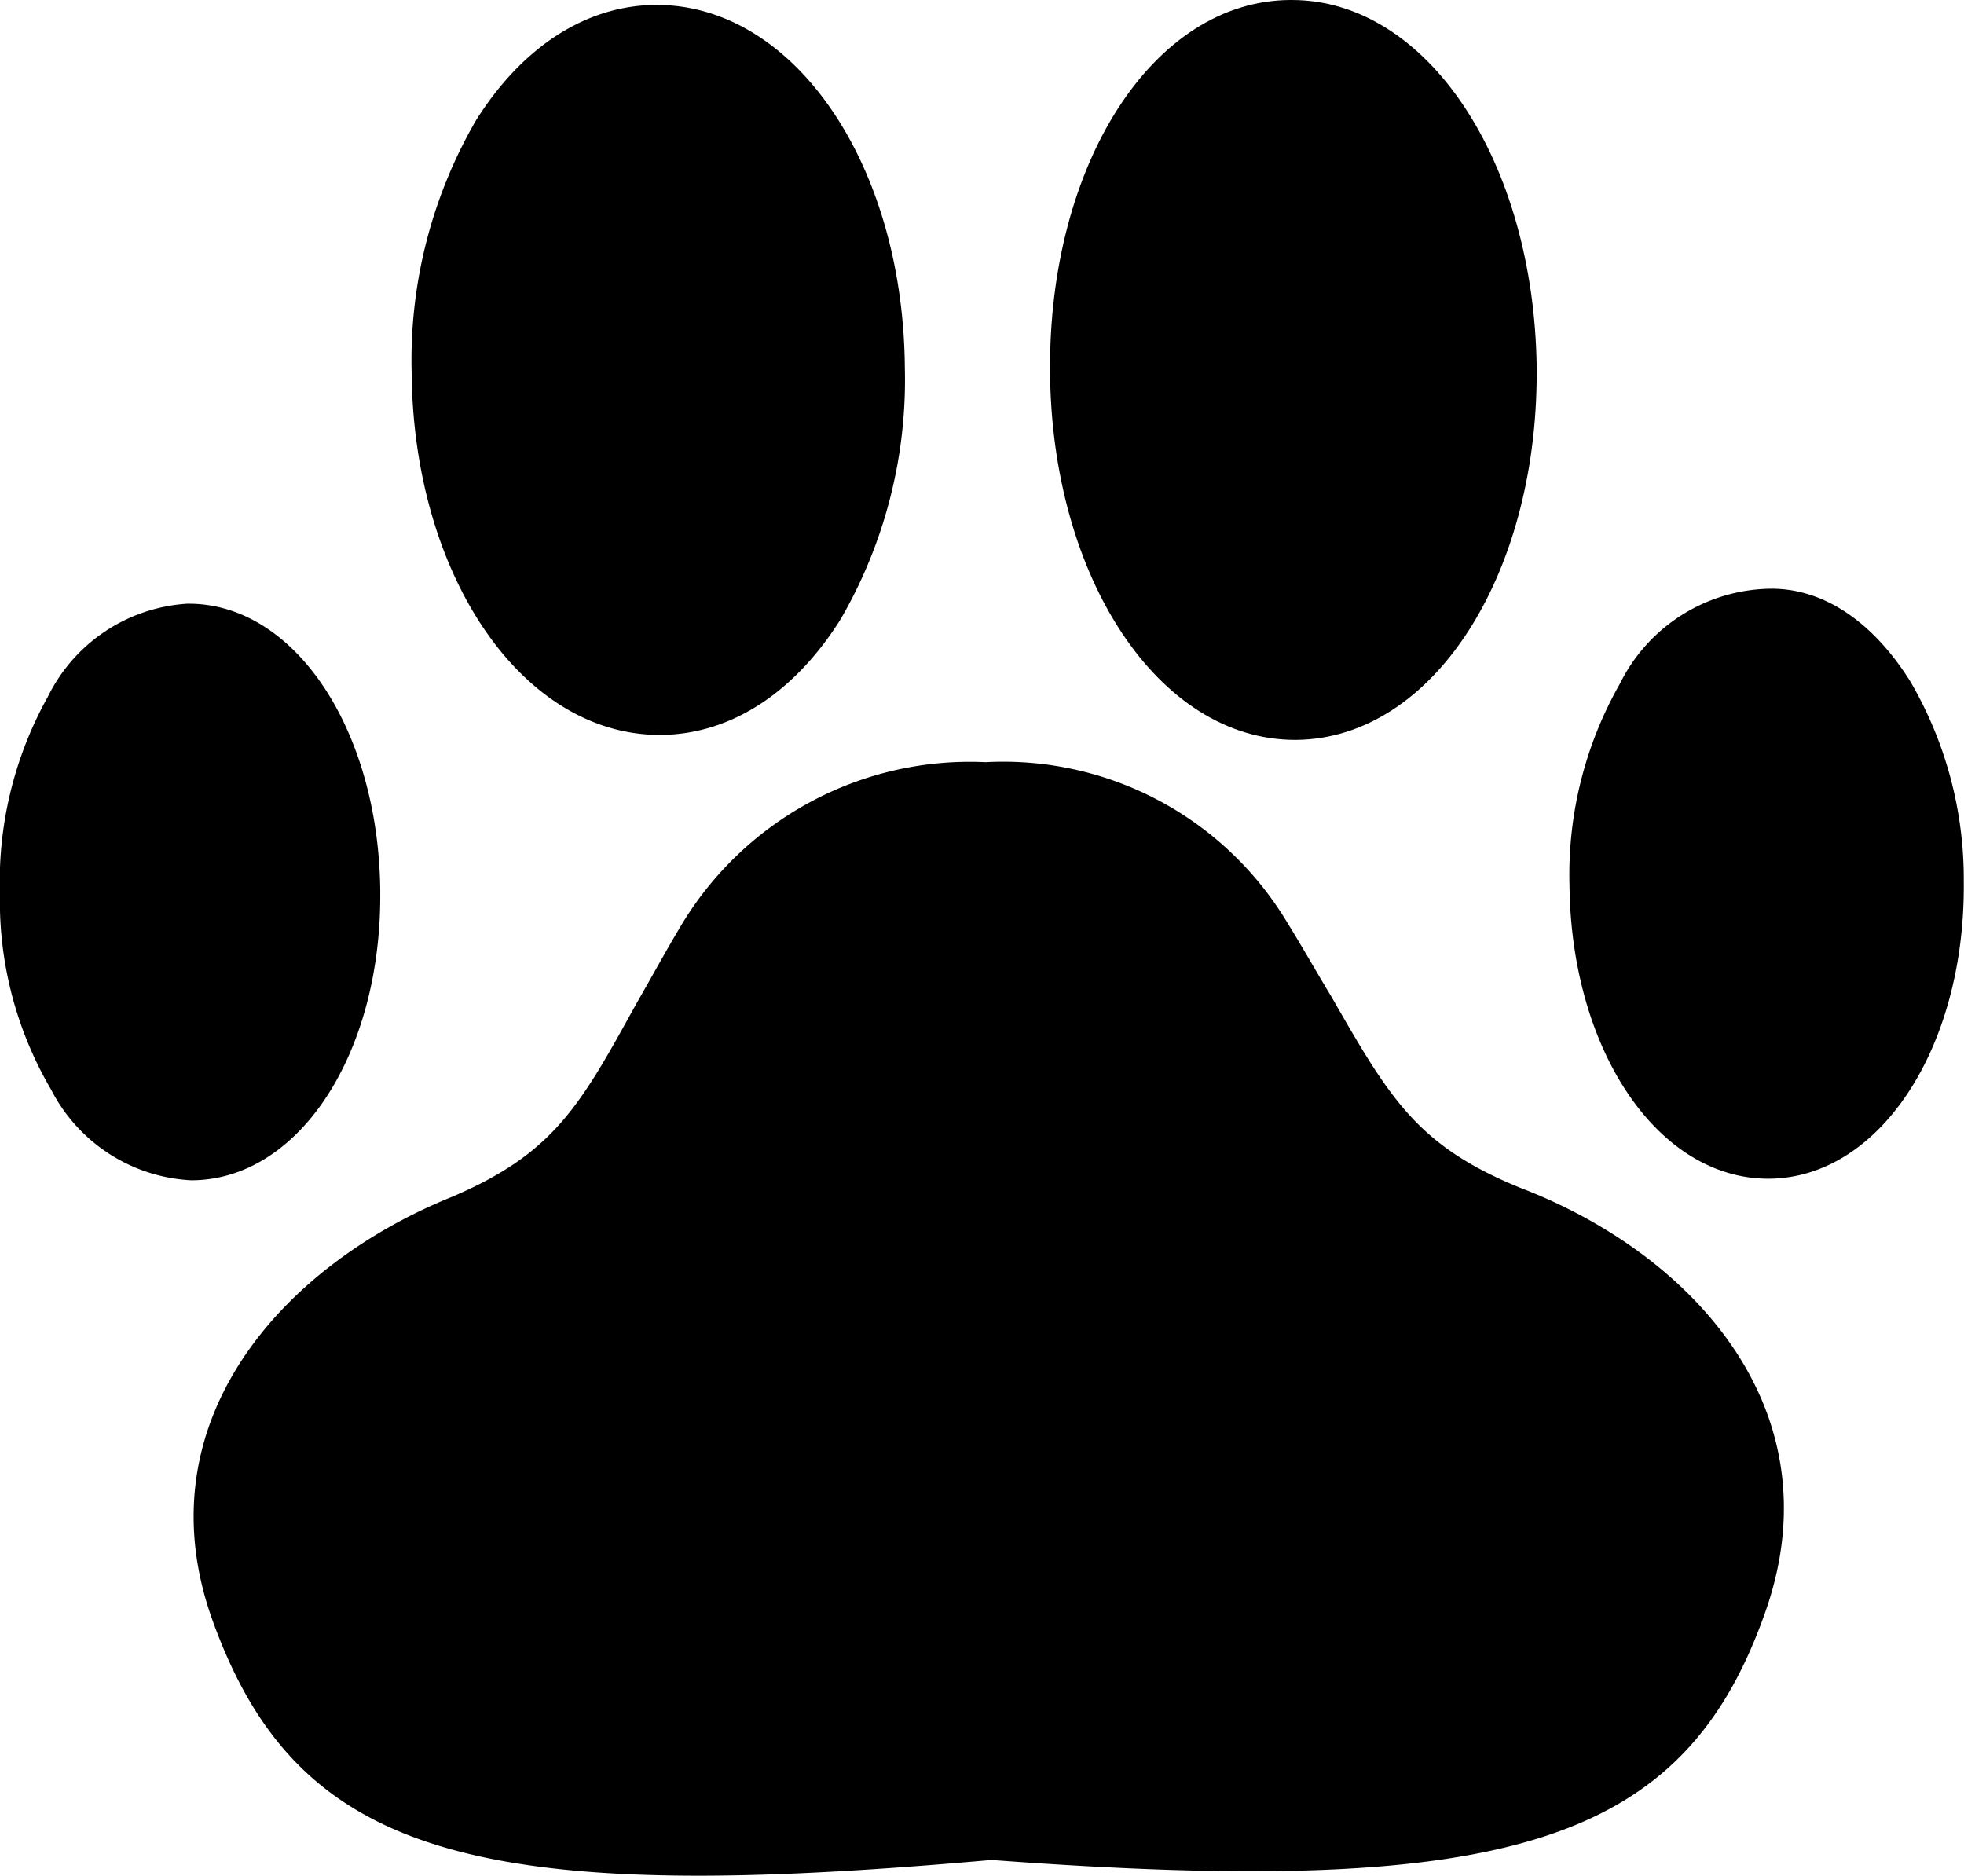
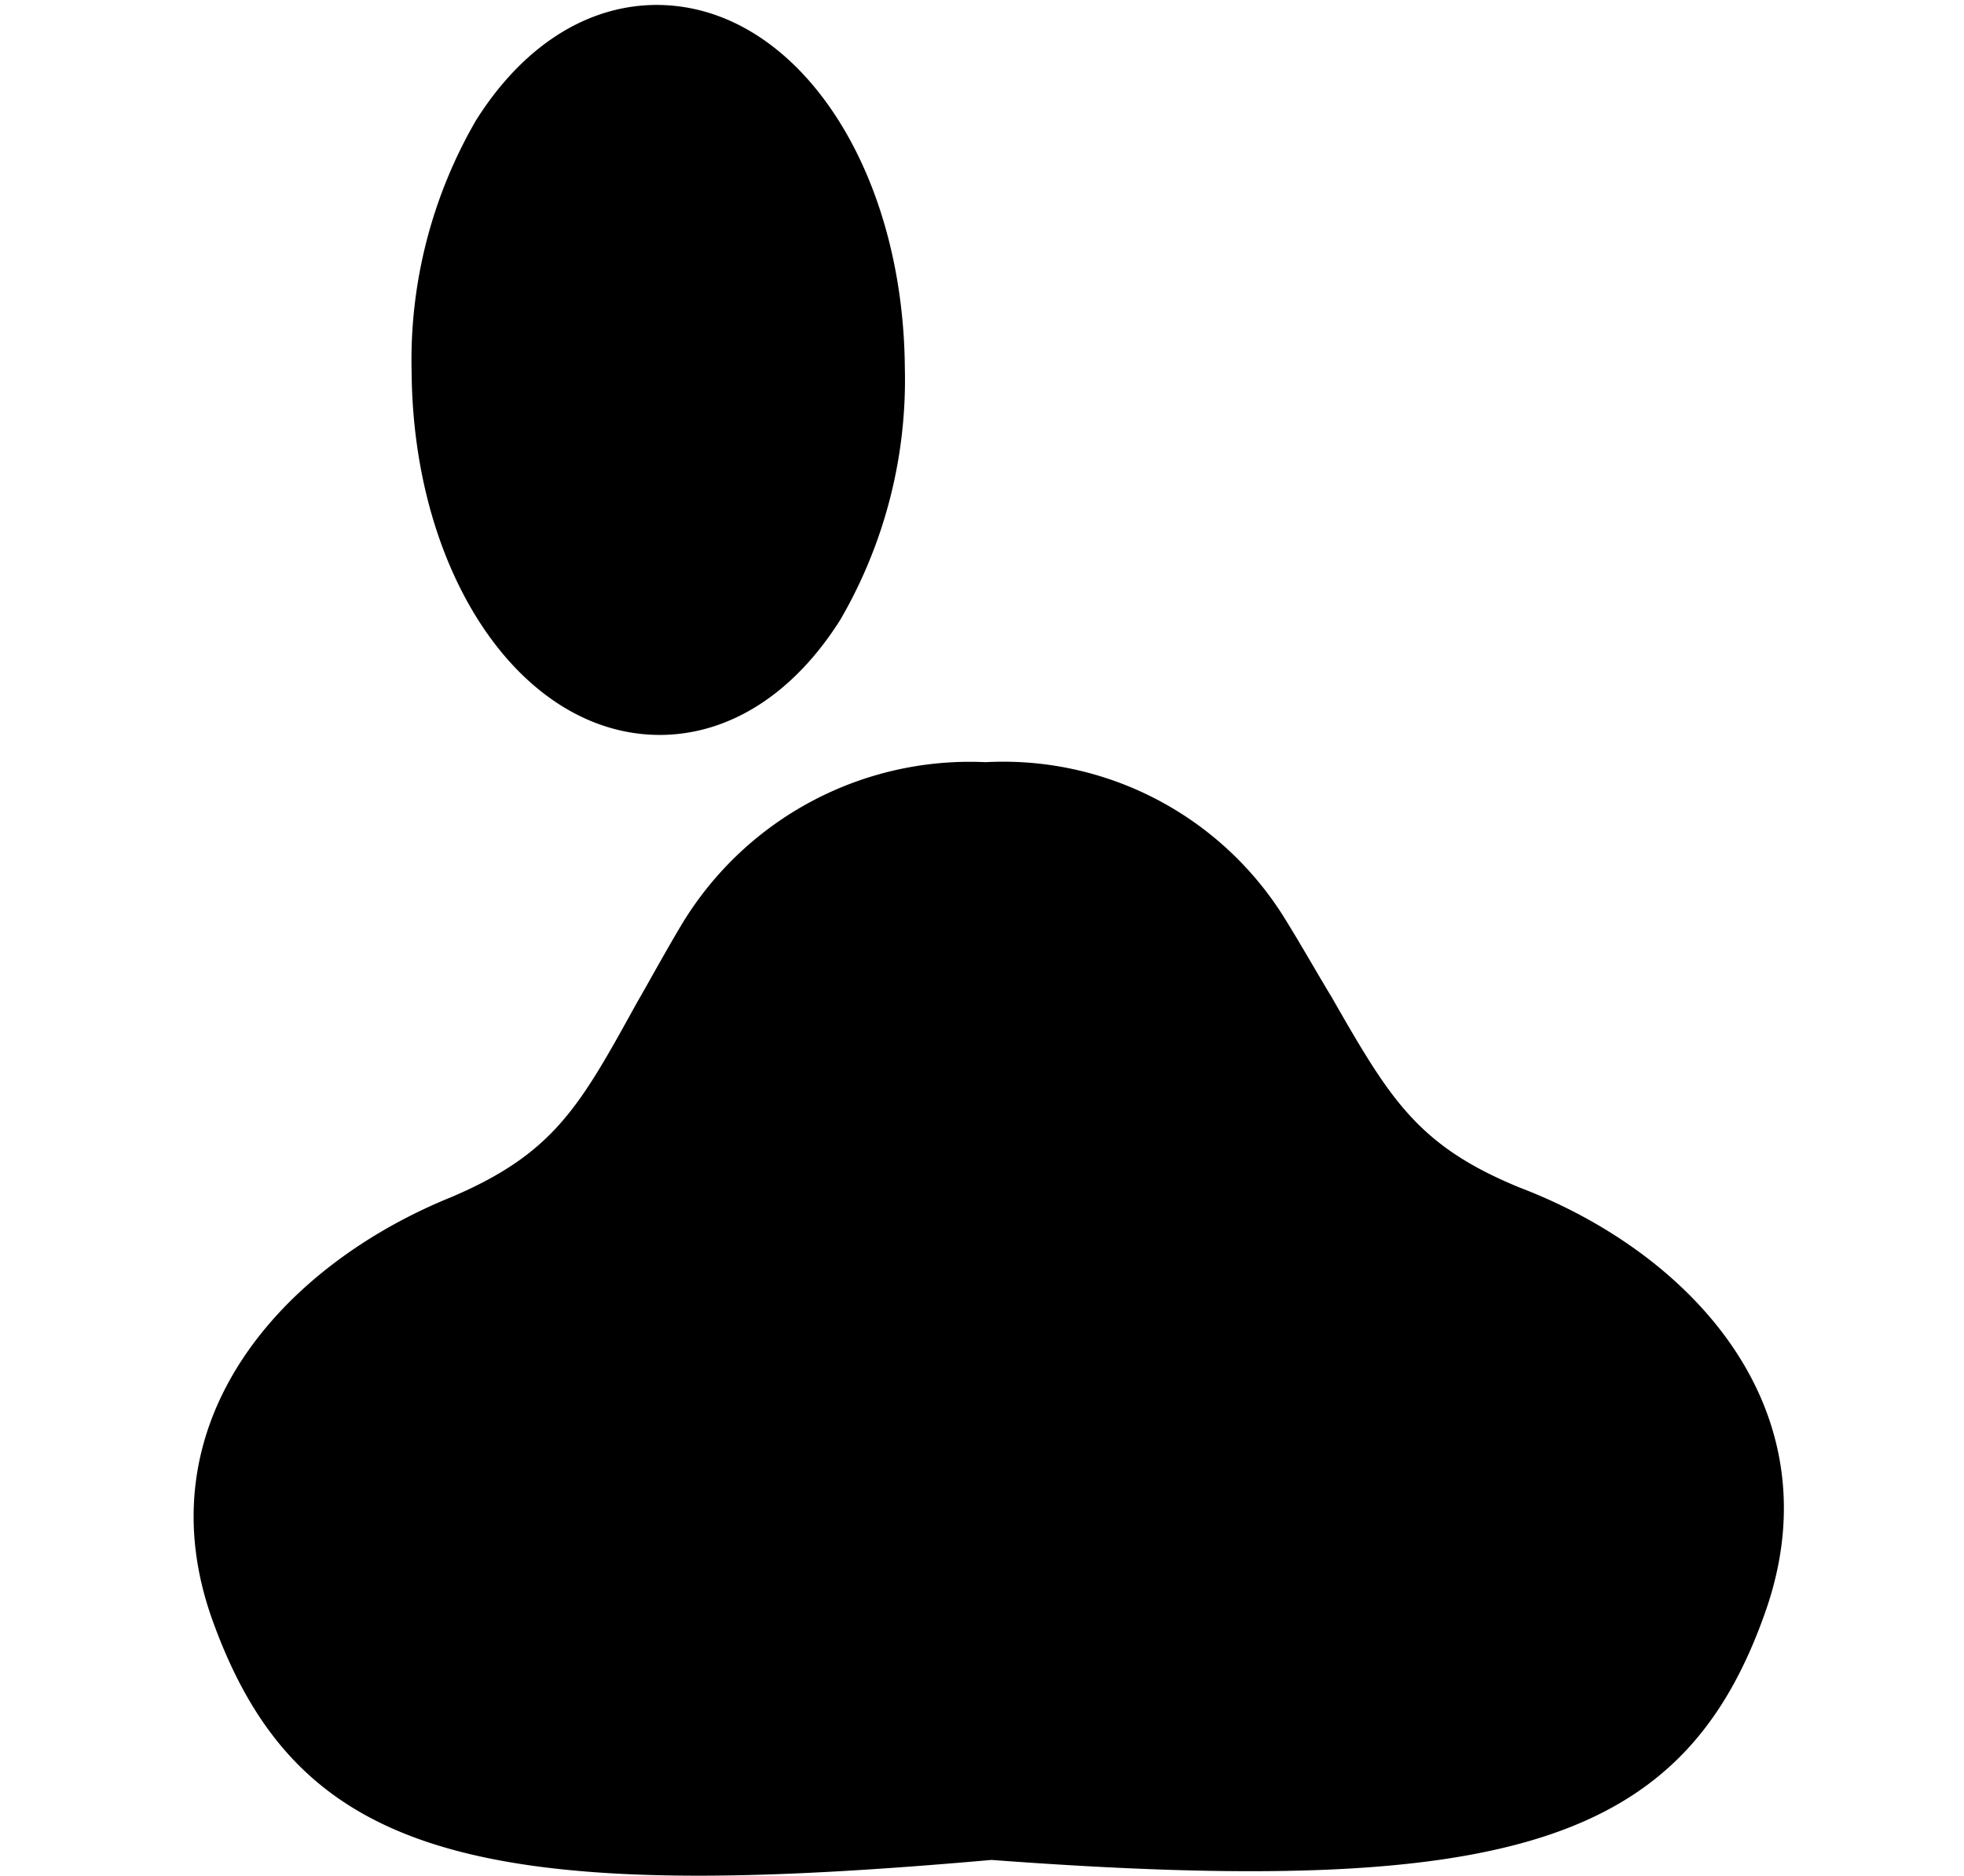
<svg xmlns="http://www.w3.org/2000/svg" width="62.362" height="59.557" viewBox="0 0 62.362 59.557">
  <g id="Group_240" data-name="Group 240" transform="translate(-1592.48 -62)">
    <g id="Group_67" data-name="Group 67" transform="translate(1592.48 62)">
      <path id="Path_168" data-name="Path 168" d="M444.631,190.906h.052c2.2-.026,4.217-1.336,5.683-3.667a15.163,15.163,0,0,0,2.043-7.988c-.052-6.469-3.51-11.524-7.883-11.524h-.052c-2.2.026-4.217,1.336-5.683,3.667a15.163,15.163,0,0,0-2.043,7.988C436.8,185.851,440.257,190.906,444.631,190.906Z" transform="translate(-423.678 -167.57)" />
-       <path id="Path_169" data-name="Path 169" d="M452.266,191.16h.052c4.3-.052,7.622-5.159,7.622-11.655v-.157c-.079-6.574-3.483-11.681-7.779-11.681h-.053c-4.348.026-7.674,5.212-7.621,11.812C444.54,186.027,447.945,191.16,452.266,191.16Z" transform="translate(-411.146 -167.667)" />
-       <path id="Path_170" data-name="Path 170" d="M443.831,184.259V184.1c-.052-5.133-2.724-9.114-6.076-9.114H437.7a5.3,5.3,0,0,0-4.426,2.959,12.054,12.054,0,0,0-1.519,6.26,11.836,11.836,0,0,0,1.624,6.207,5.3,5.3,0,0,0,4.452,2.881h.026C441.239,193.268,443.831,189.313,443.831,184.259Z" transform="translate(-431.757 -155.816)" />
-       <path id="Path_171" data-name="Path 171" d="M461.6,177.744c-1.2-1.912-2.829-3.038-4.636-2.933a5.415,5.415,0,0,0-4.583,3.012,12.254,12.254,0,0,0-1.6,6.391c.053,5.238,2.8,9.324,6.312,9.324h.026c3.51-.026,6.233-4.164,6.181-9.429A12.449,12.449,0,0,0,461.6,177.744Z" transform="translate(-400.946 -156.111)" />
      <path id="Path_172" data-name="Path 172" d="M476.225,190.437c-3.274-1.336-4.138-2.829-6-6.076-.445-.733-.917-1.571-1.467-2.462a10.513,10.513,0,0,0-9.507-4.976,10.684,10.684,0,0,0-9.638,5.133c-.55.917-1,1.755-1.44,2.514-1.807,3.274-2.619,4.767-5.867,6.155-5.448,2.2-9.9,7.229-7.569,13.541,2.1,5.736,5.945,8.014,15.4,8.014,2.646,0,5.71-.183,9.3-.5,16.5,1.231,22.026-.55,24.593-7.936C486.23,197.482,481.7,192.532,476.225,190.437Z" transform="translate(-427.955 -152.722)" />
    </g>
  </g>
</svg>